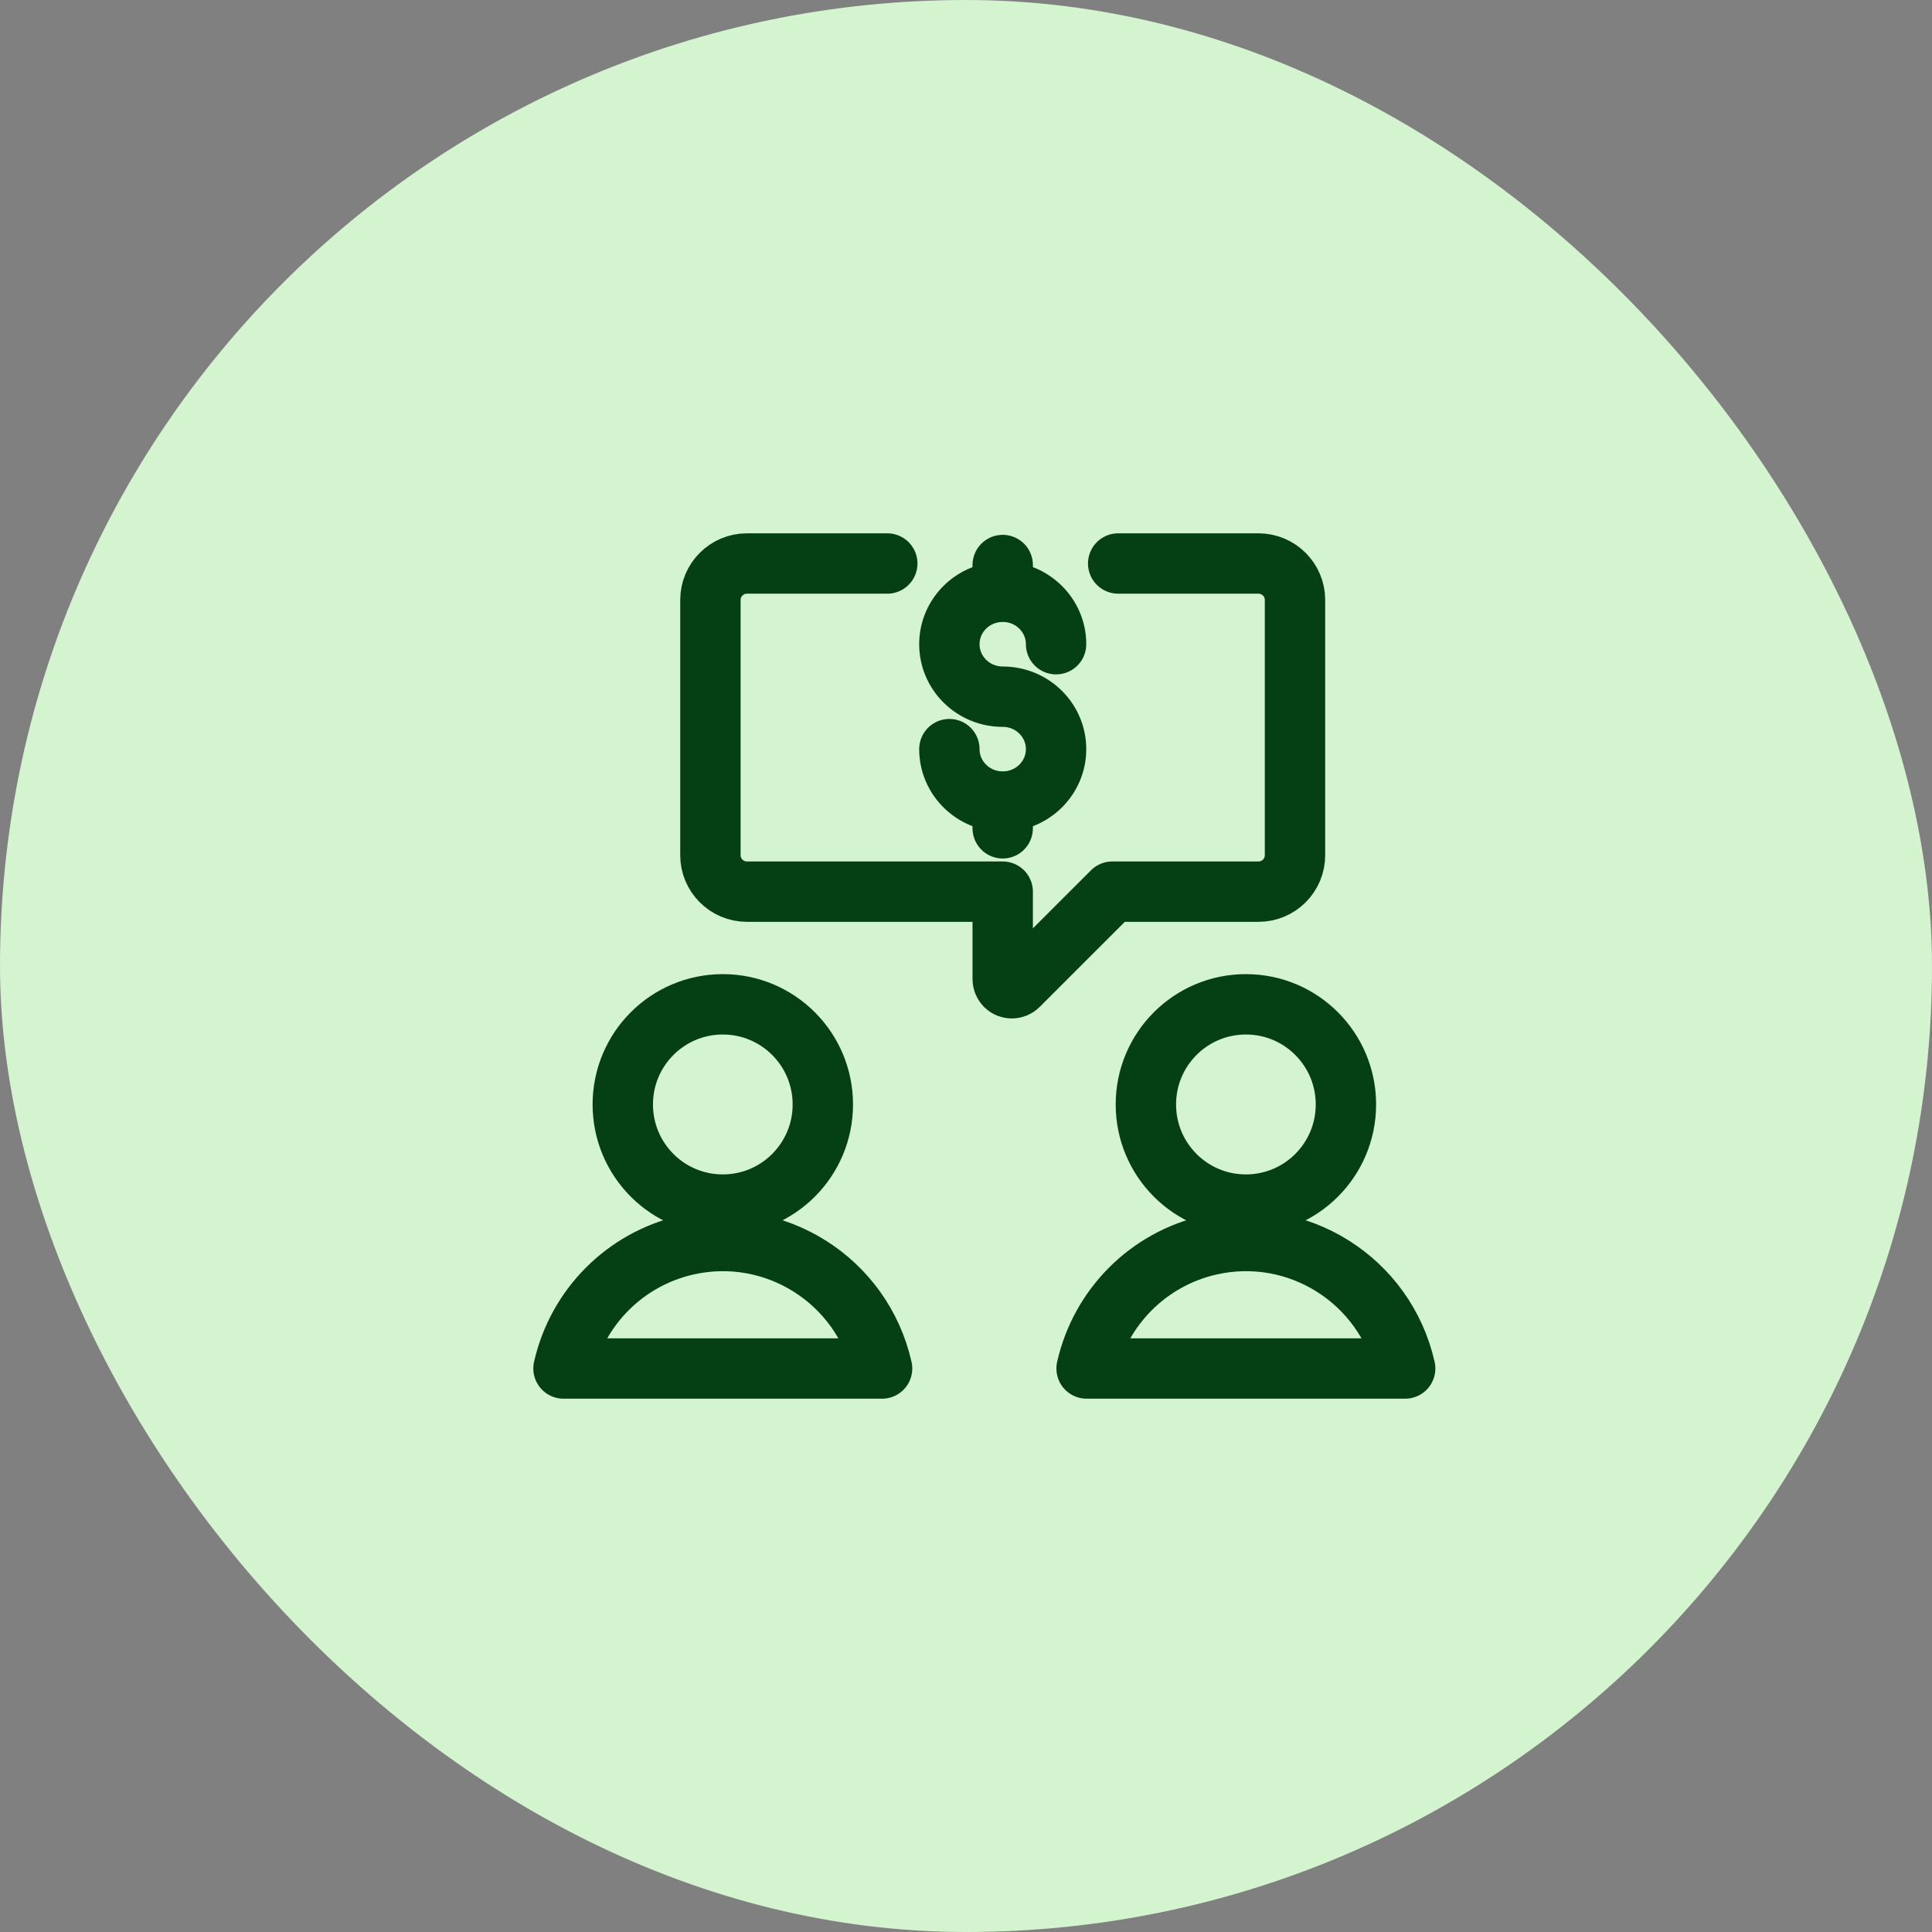
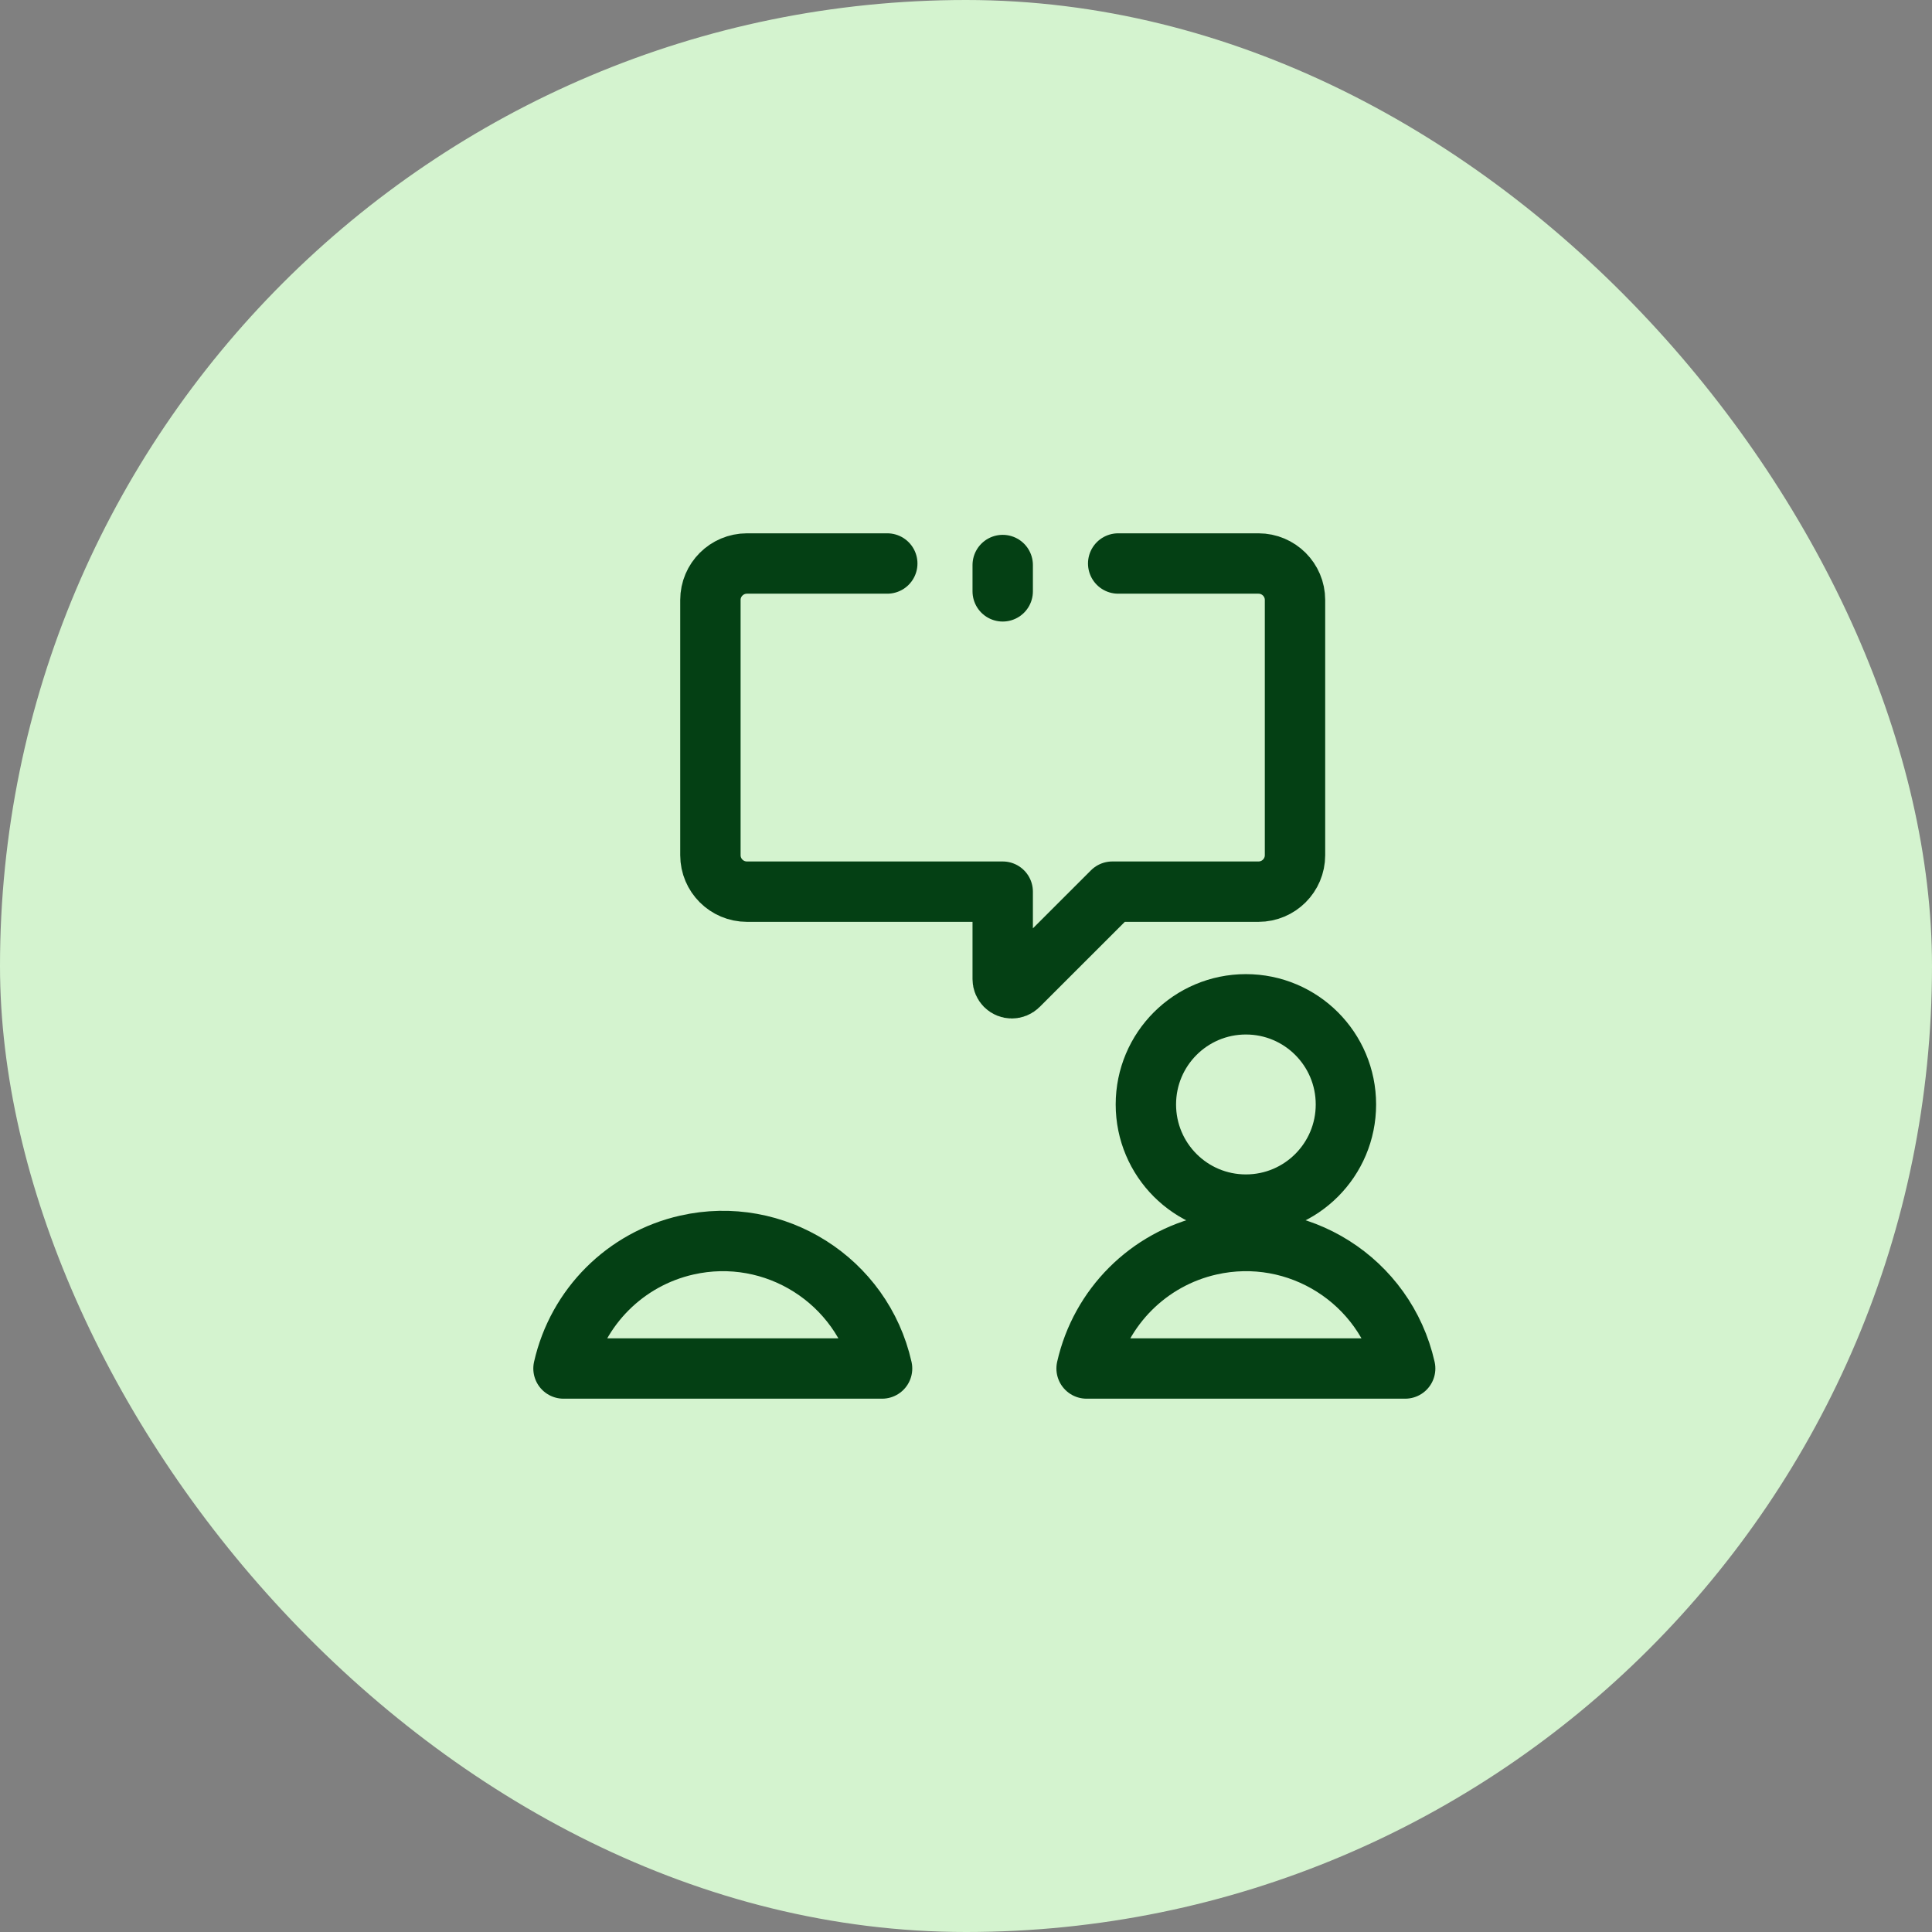
<svg xmlns="http://www.w3.org/2000/svg" width="48" height="48" viewBox="0 0 48 48" fill="none">
  <rect x="0" y="0" width="48" height="48" fill="#808080" stroke="none" />
  <rect width="48" height="48" rx="24" fill="#D4F3CF" />
  <path d="M27.781 14H31.267C31.767 14 32.174 14.406 32.174 14.906V21.247C32.174 21.748 31.767 22.153 31.267 22.153H27.635L25.3 24.487C25.211 24.576 25.067 24.576 24.978 24.487C24.937 24.445 24.912 24.387 24.912 24.328V22.153H18.558C18.057 22.153 17.65 21.748 17.65 21.247V14.906C17.65 14.406 18.057 14 18.558 14H22.044" stroke="#044014" stroke-width="1.5" stroke-linecap="round" stroke-linejoin="round" />
-   <path fill-rule="evenodd" clip-rule="evenodd" d="M17.958 24.952C19.33 24.952 20.443 26.065 20.443 27.44C20.443 28.815 19.33 29.928 17.958 29.928C16.585 29.928 15.473 28.815 15.473 27.44C15.473 26.065 16.585 24.952 17.958 24.952Z" stroke="#044014" stroke-width="1.5" stroke-linecap="round" stroke-linejoin="round" />
  <path fill-rule="evenodd" clip-rule="evenodd" d="M30.954 24.952C32.327 24.952 33.439 26.065 33.439 27.44C33.439 28.815 32.327 29.928 30.954 29.928C29.581 29.928 28.469 28.815 28.469 27.44C28.469 26.065 29.581 24.952 30.954 24.952Z" stroke="#044014" stroke-width="1.5" stroke-linecap="round" stroke-linejoin="round" />
-   <path d="M24.912 19.925V20.579" stroke="#044014" stroke-width="1.5" stroke-linecap="round" stroke-linejoin="round" />
  <path d="M24.912 14.038V14.692" stroke="#044014" stroke-width="1.5" stroke-linecap="round" stroke-linejoin="round" />
-   <path d="M23.587 18.612C23.587 19.332 24.18 19.915 24.913 19.915C25.644 19.915 26.238 19.332 26.238 18.612C26.238 17.892 25.644 17.309 24.913 17.309C24.18 17.309 23.587 16.725 23.587 16.005C23.587 15.285 24.18 14.702 24.913 14.702C25.644 14.702 26.238 15.285 26.238 16.005" stroke="#044014" stroke-width="1.5" stroke-linecap="round" stroke-linejoin="round" />
  <path fill-rule="evenodd" clip-rule="evenodd" d="M21.915 34C21.421 31.811 19.248 30.438 17.064 30.933C15.537 31.278 14.345 32.471 14 34H21.915Z" stroke="#044014" stroke-width="1.5" stroke-linecap="round" stroke-linejoin="round" />
  <path fill-rule="evenodd" clip-rule="evenodd" d="M34.911 34C34.417 31.811 32.245 30.438 30.06 30.933C28.533 31.278 27.341 32.471 26.996 34H34.911Z" stroke="#044014" stroke-width="1.5" stroke-linecap="round" stroke-linejoin="round" />
</svg>